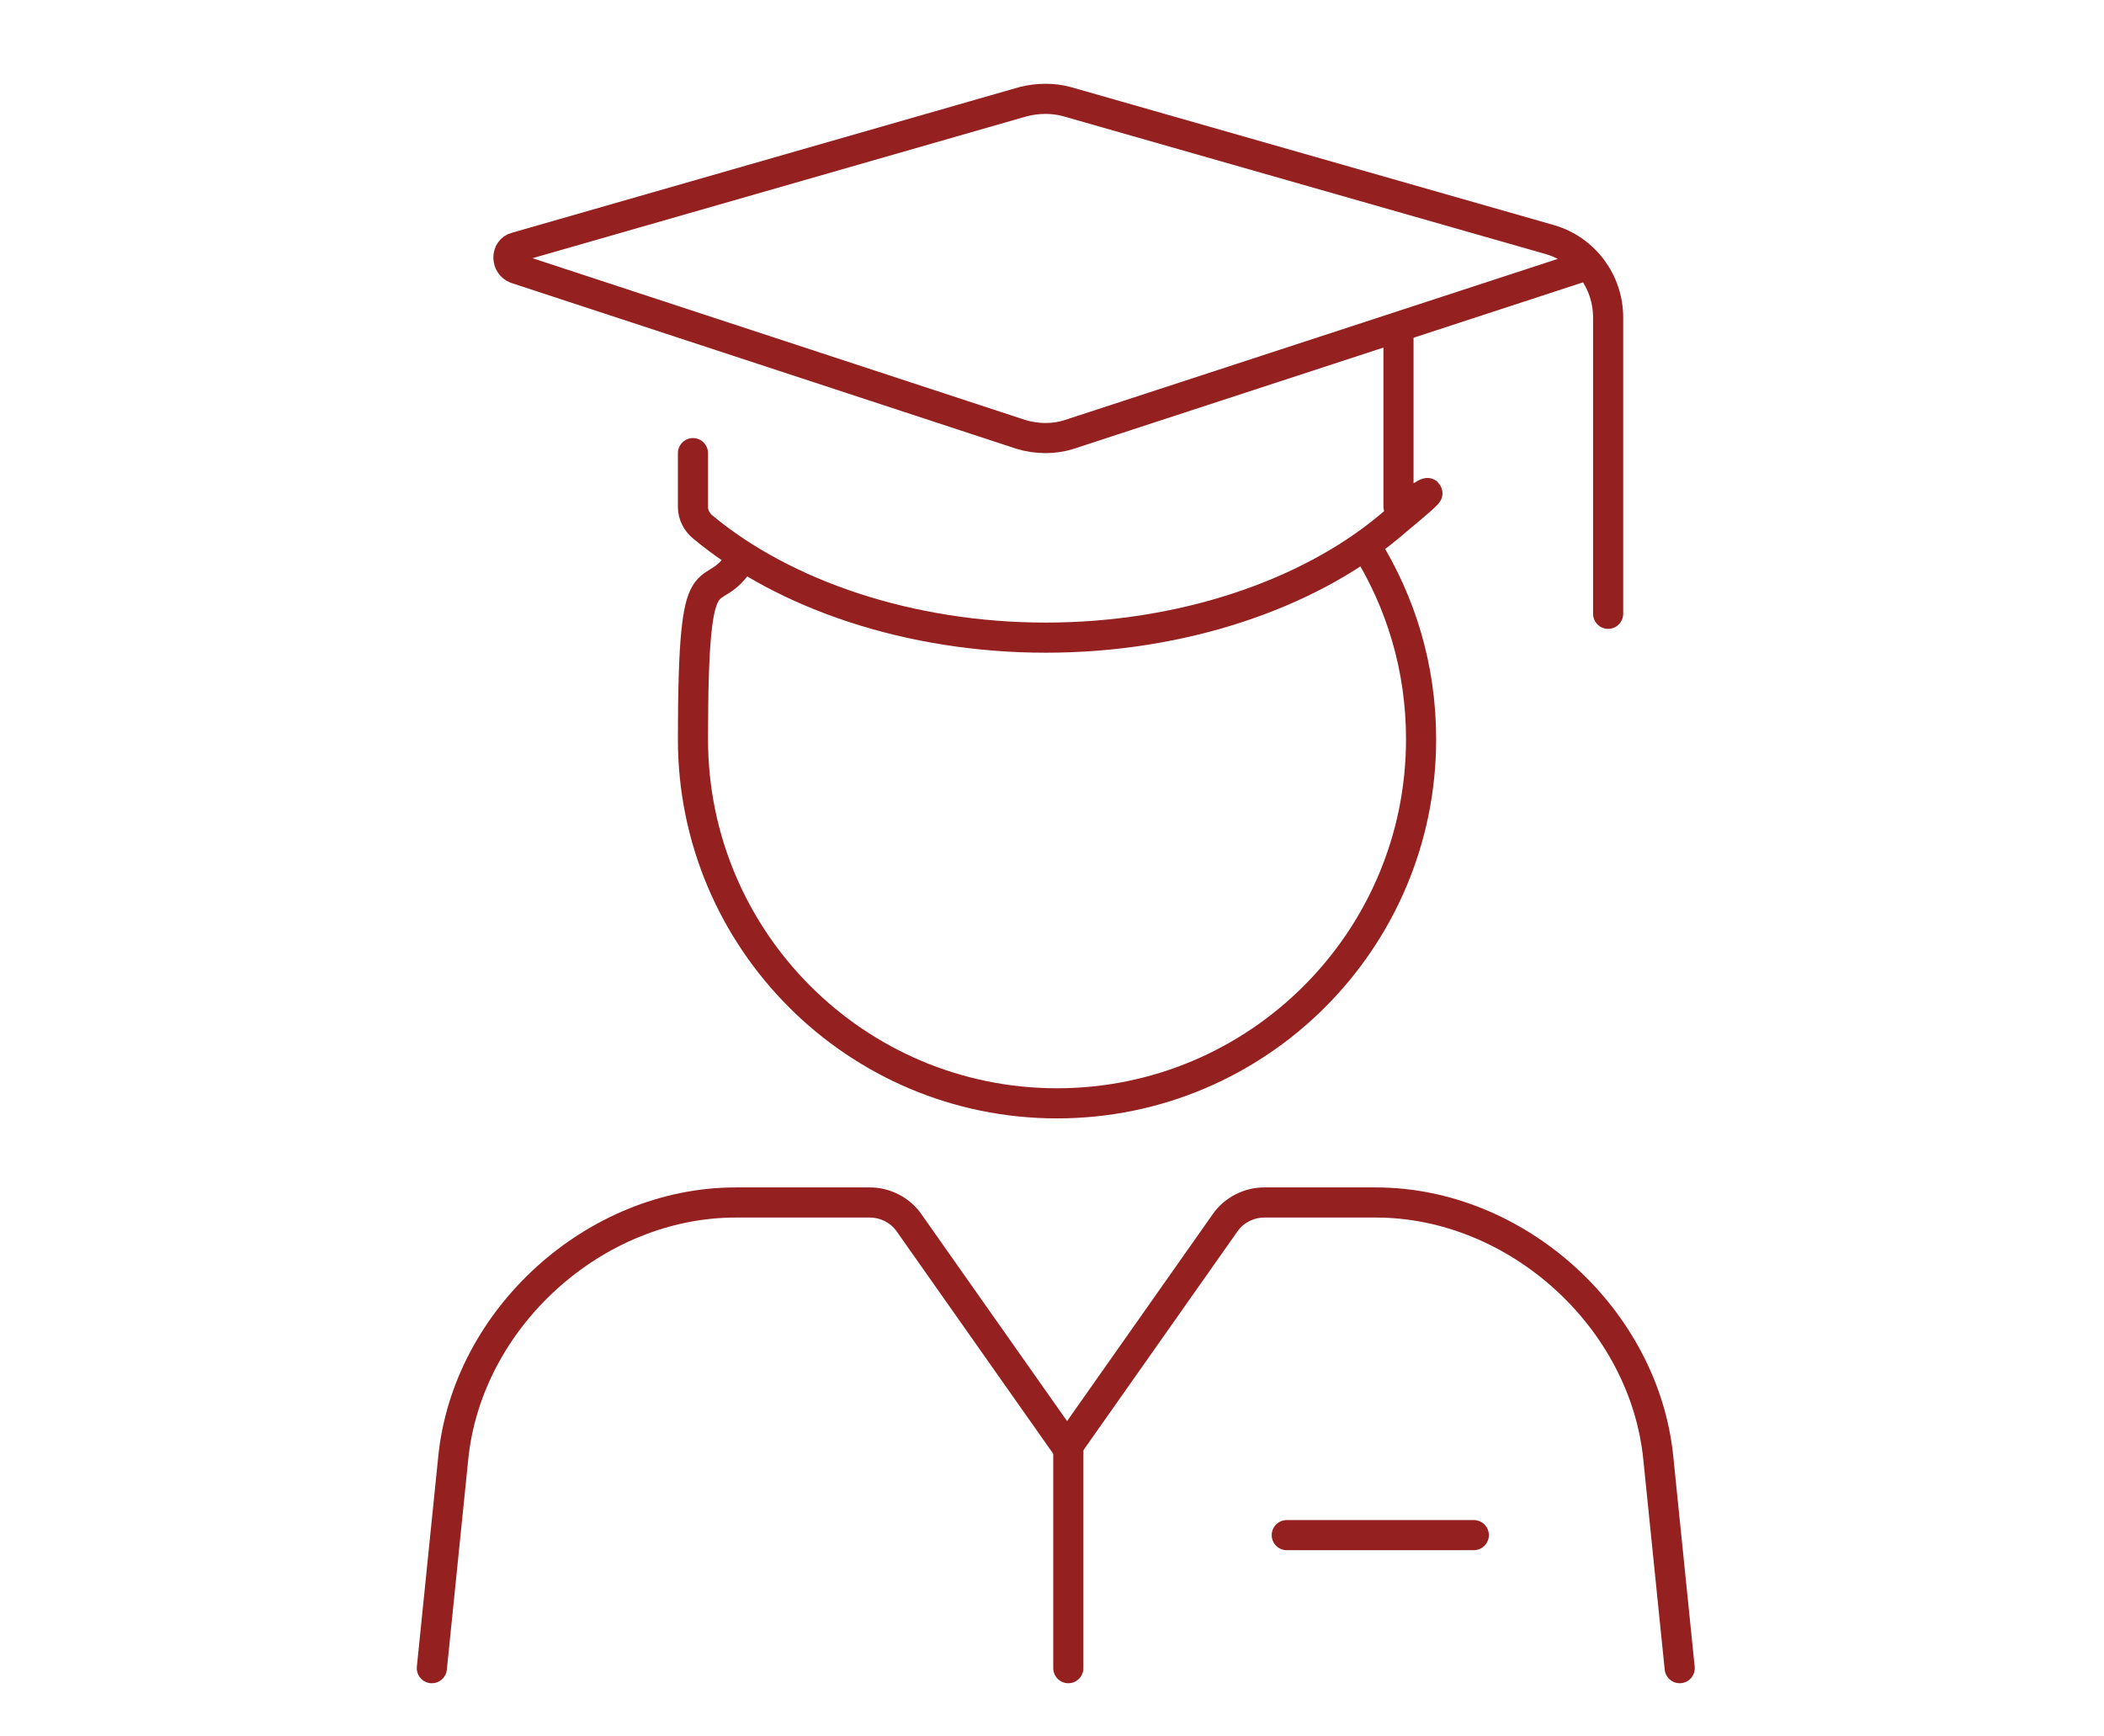
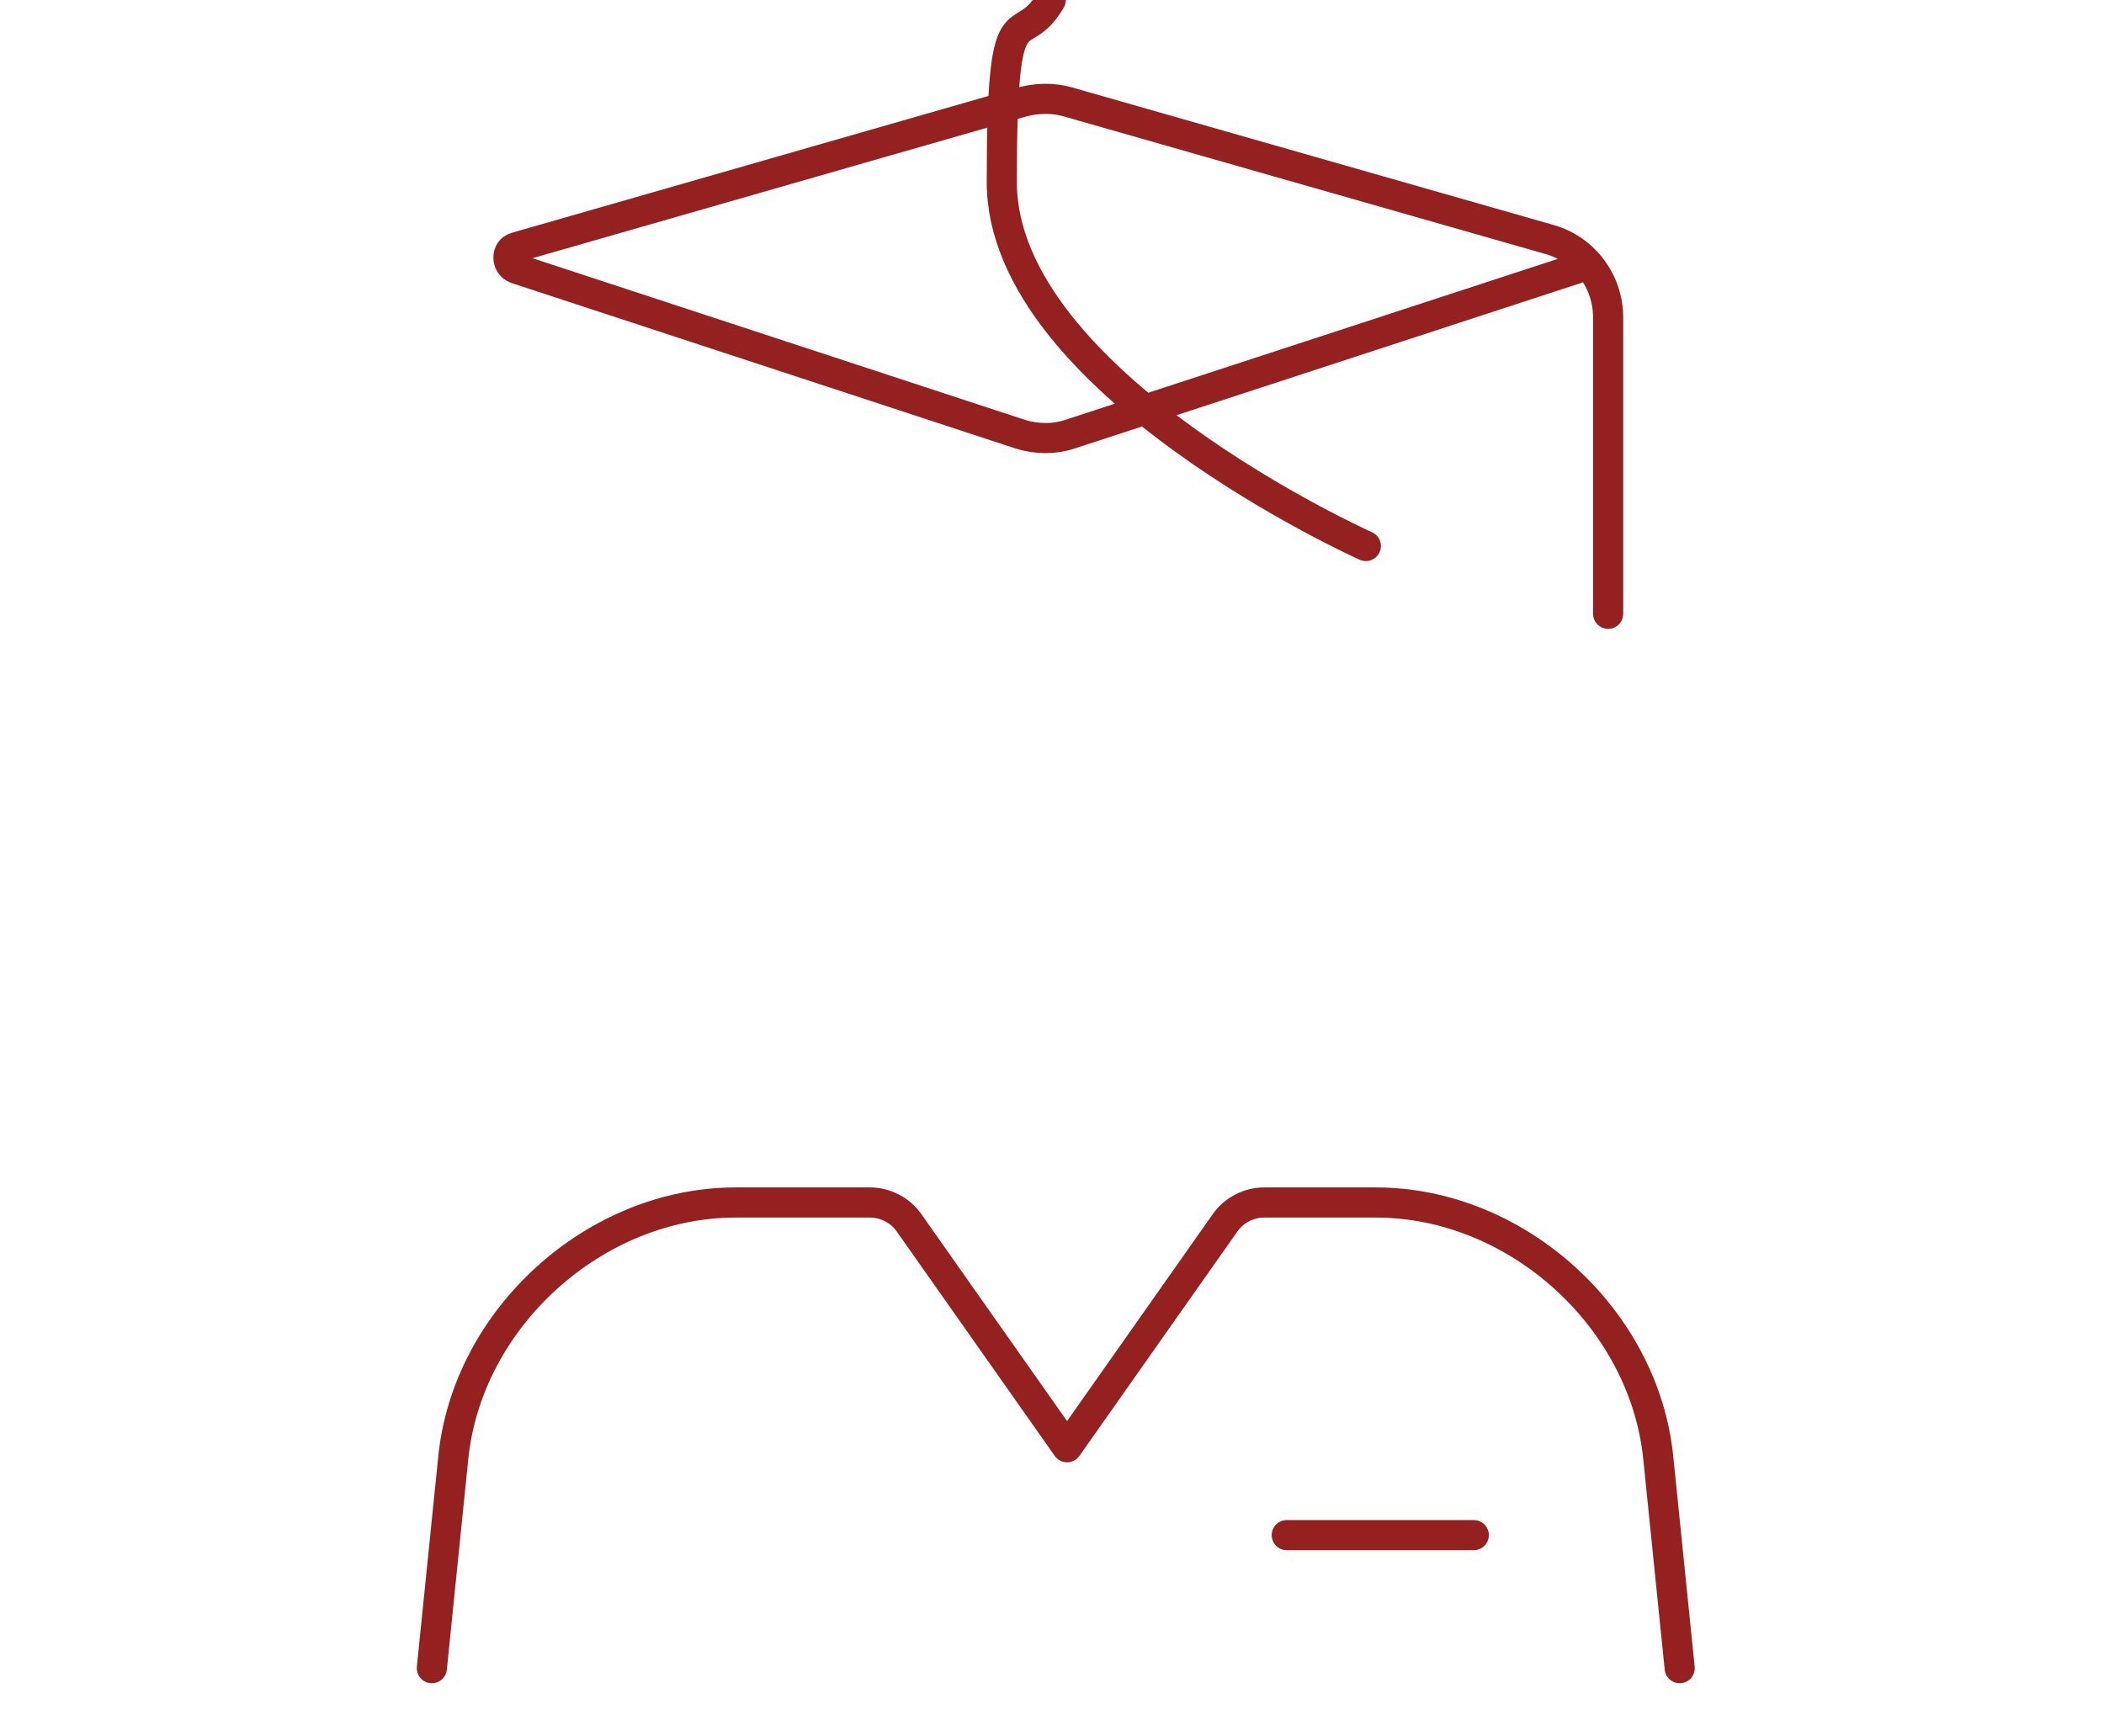
<svg xmlns="http://www.w3.org/2000/svg" id="Layer_1" data-name="Layer 1" version="1.1" viewBox="0 0 167.6 138.3">
  <defs>
    <style>
      .cls-1 {
        fill: none;
        stroke: #94201f;
        stroke-linecap: round;
        stroke-linejoin: round;
        stroke-width: 2.4px;
      }
    </style>
  </defs>
  <g>
    <path class="cls-1" d="M128.1,48.9v-23.6c0-2.9-1.9-5.4-4.6-6.2l-38.5-11c-1.1-.3-2.3-.3-3.5,0l-40.4,11.6c-.8.2-.8,1.4,0,1.7l40.2,13.2c1.3.4,2.7.4,3.9,0l41.3-13.5" />
-     <path class="cls-1" d="M55.2,36.1v4.3c0,.6.3,1.2.8,1.6,6.5,5.4,16.5,8.8,27.3,8.8s20.8-3.4,27.3-8.8.8-1,.8-1.6v-14.2" />
  </g>
-   <path class="cls-1" d="M108.8,43.5c2.8,4.5,4.4,9.7,4.4,15.4,0,16-13,29-29,29s-29-13-29-29,1.4-10.2,3.9-14.5" />
+   <path class="cls-1" d="M108.8,43.5s-29-13-29-29,1.4-10.2,3.9-14.5" />
  <g>
-     <line class="cls-1" x1="85.1" y1="115.3" x2="85.1" y2="132.9" />
    <line class="cls-1" x1="102.5" y1="122.3" x2="117.4" y2="122.3" />
    <path class="cls-1" d="M34.4,132.9l1.7-16.7c1.1-11.2,11.3-20.4,22.5-20.4h10.7c1.2,0,2.4.6,3.1,1.6l12.6,17.9,12.6-17.9c.7-1,1.9-1.6,3.1-1.6h8.9c11.2,0,21.4,9.2,22.5,20.4l1.7,16.7" />
  </g>
</svg>